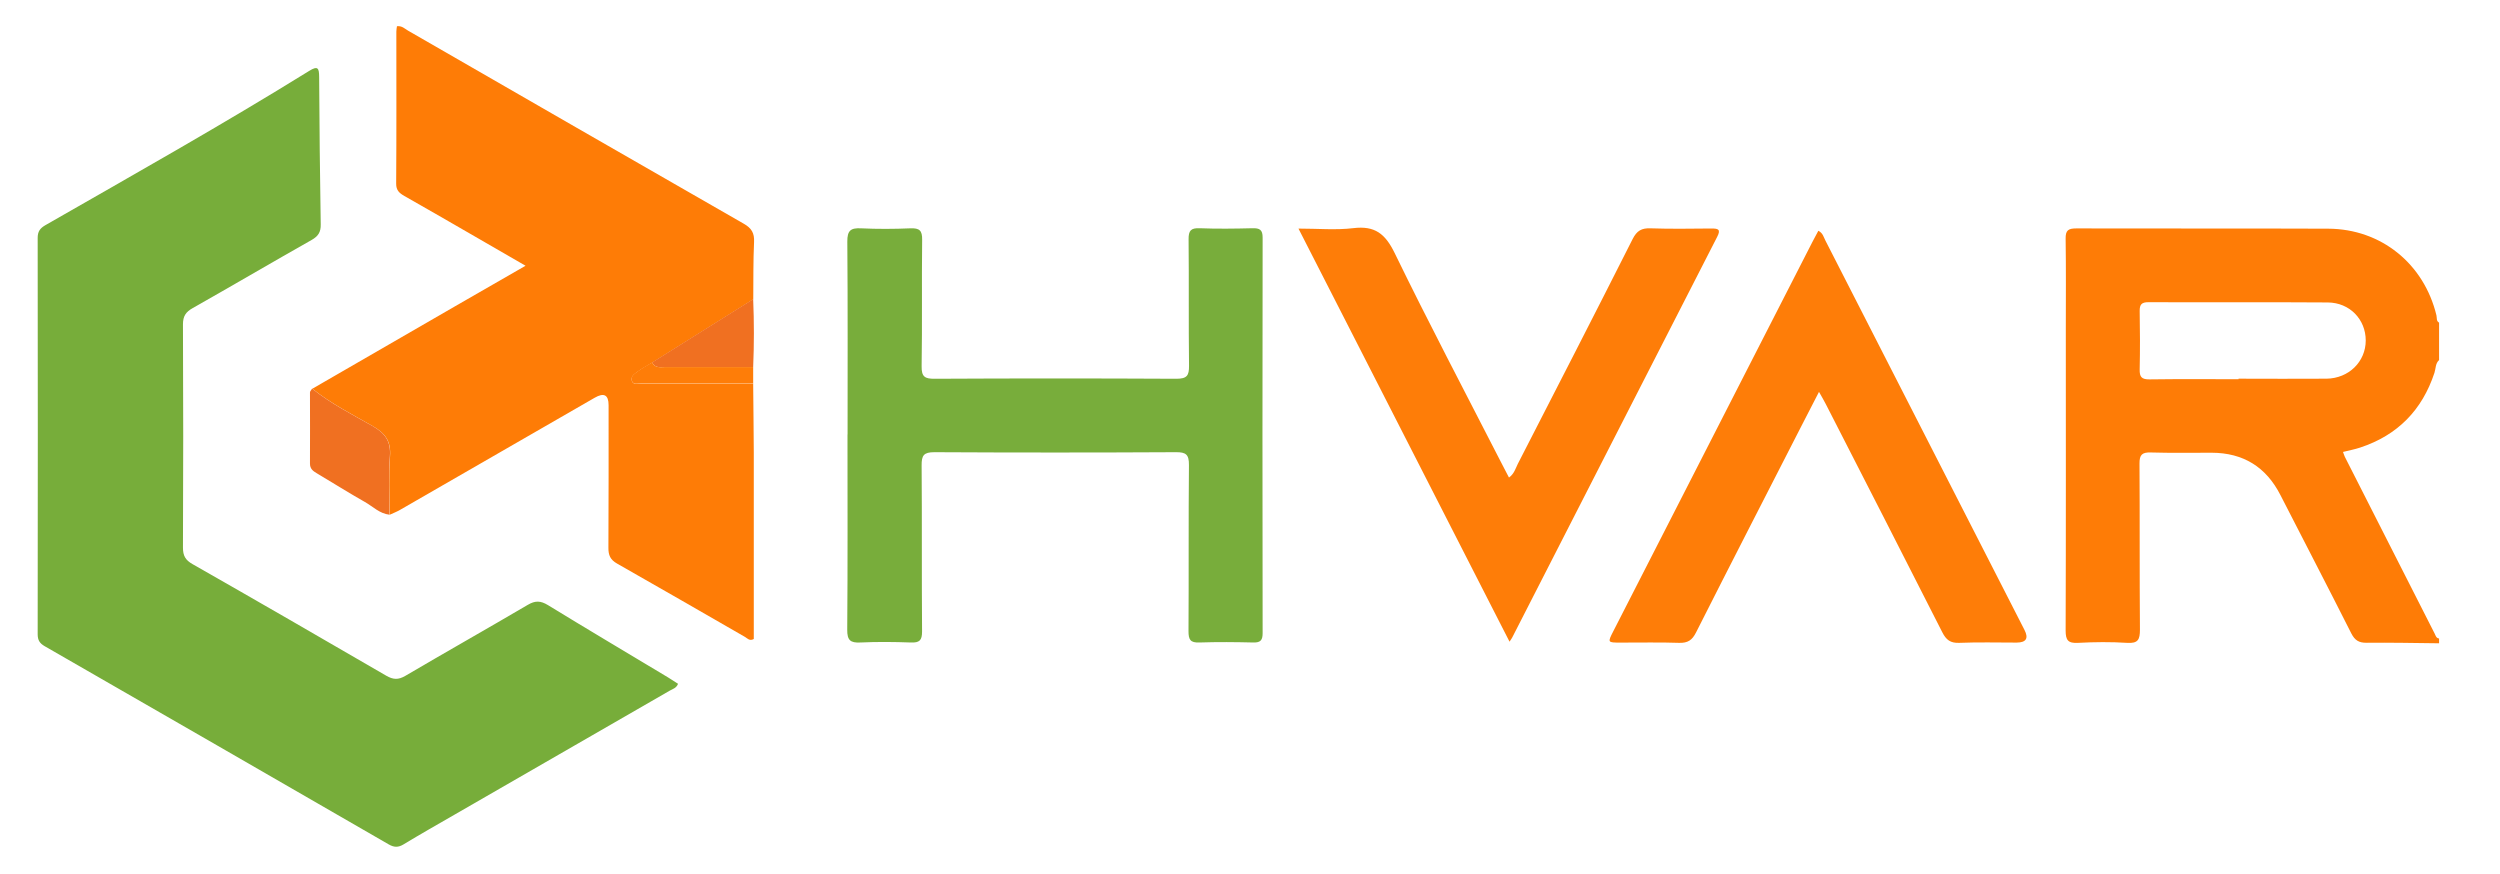
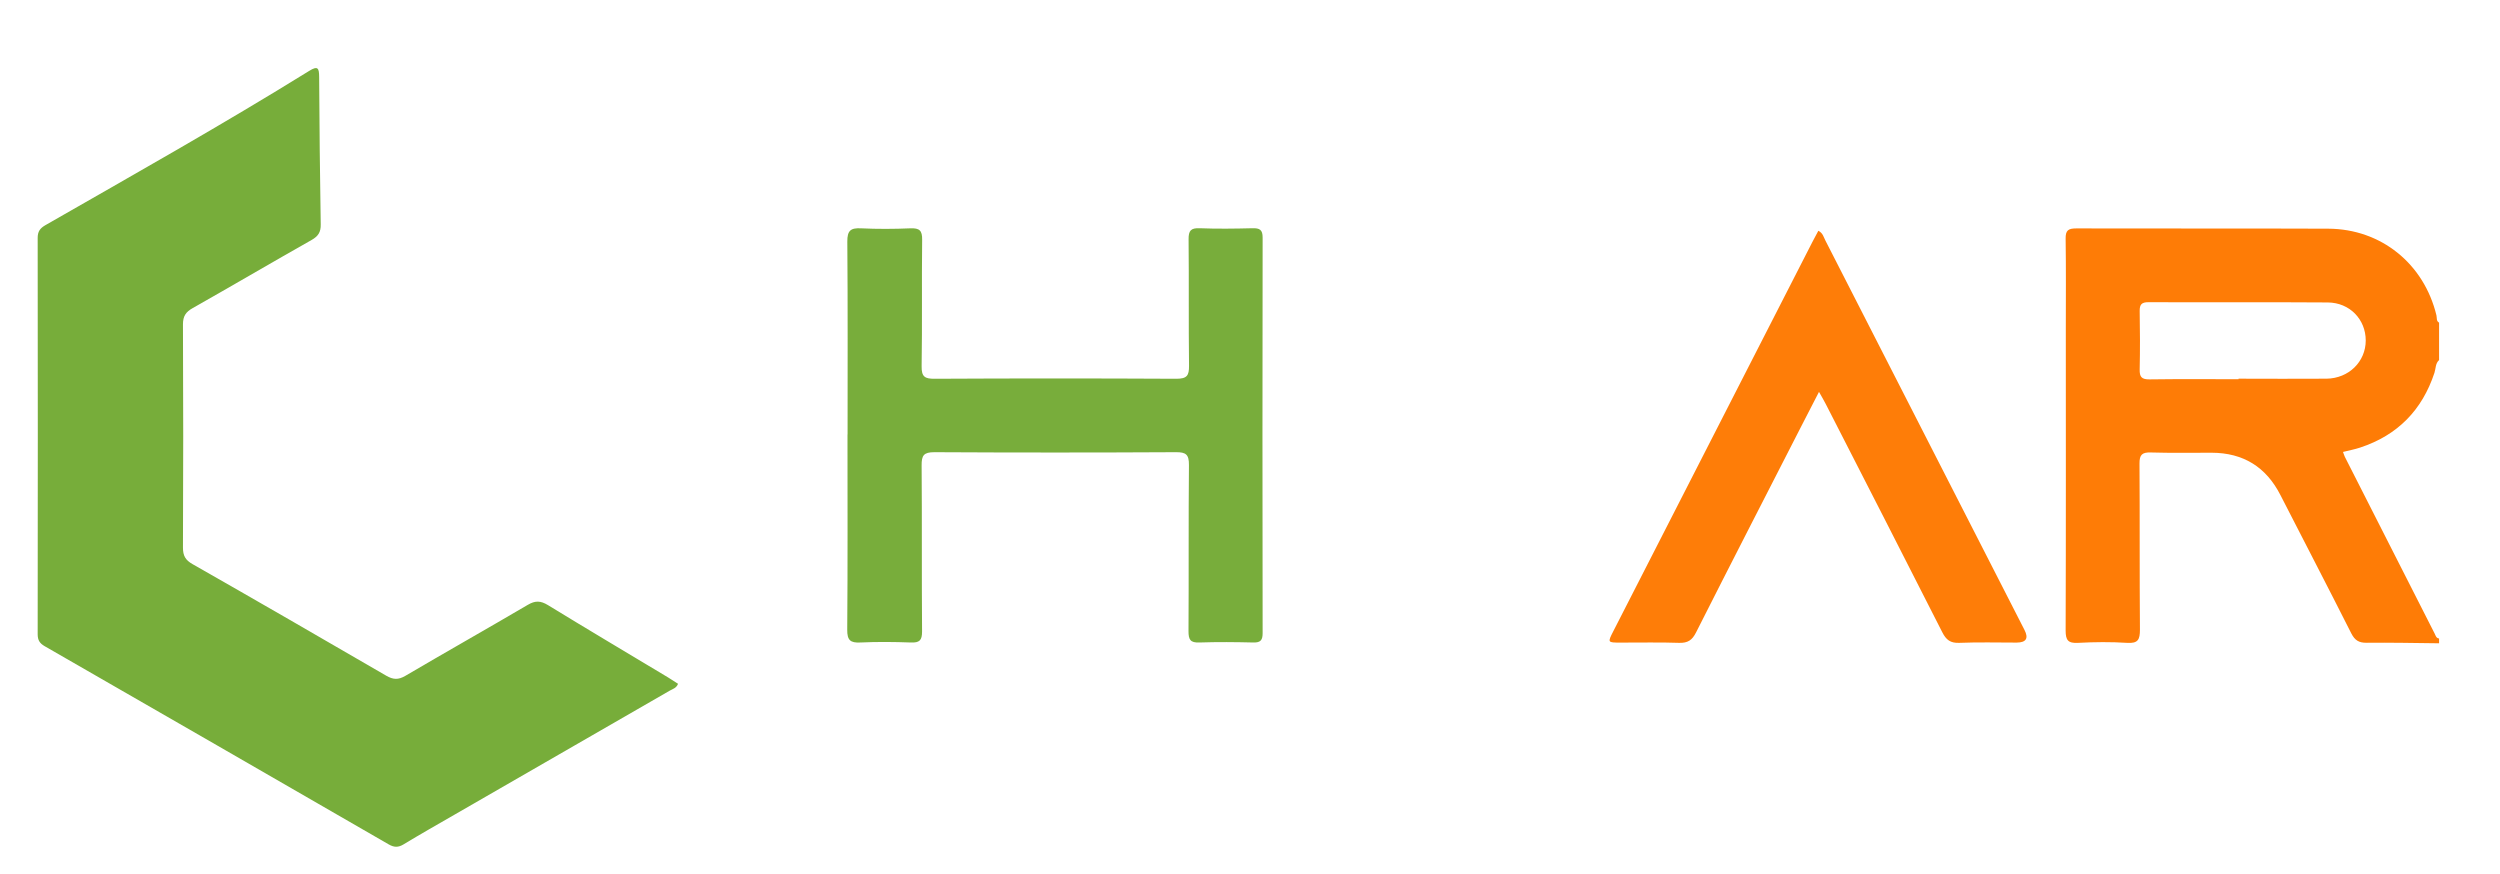
<svg xmlns="http://www.w3.org/2000/svg" id="a" width="285.99" height="100" viewBox="0 0 285.99 100">
  <path d="m279.03,73.59c-2.77-.03-5.53-.09-8.3-.06-.89.01-1.34-.28-1.75-1.07-2.67-5.29-5.41-10.56-8.11-15.83-1.64-3.21-4.25-4.83-7.86-4.84-2.32,0-4.65.04-6.97-.03-.99-.03-1.3.26-1.29,1.27.04,6.33,0,12.67.05,19,0,1.13-.21,1.59-1.46,1.51-1.87-.12-3.76-.1-5.63,0-1.13.06-1.41-.3-1.41-1.41.04-11.51.02-23.01.02-34.52,0-3.43.03-6.87-.02-10.3-.02-.96.3-1.18,1.21-1.18,9.61.03,19.22-.01,28.83.03,6.06.03,10.96,4.02,12.38,9.92.07.29-.04.64.3.83v4.28c-.43.39-.37.97-.53,1.46-1.41,4.27-4.22,7.14-8.5,8.55-.63.21-1.28.33-1.96.5.09.23.13.4.21.56,3.42,6.74,6.85,13.49,10.28,20.23.11.22.17.52.5.55v.54Zm-22.95-30.23v-.04c3.35,0,6.71.03,10.06,0,2.55-.03,4.49-1.95,4.49-4.37,0-2.41-1.83-4.33-4.34-4.35-6.84-.05-13.68,0-20.52-.03-.76,0-1.01.25-1,1,.04,2.23.05,4.46,0,6.69-.02.86.22,1.15,1.13,1.14,3.4-.05,6.8-.02,10.19-.02Z" fill="#fe7c06" stroke-width="0" />
  <path d="m77.57,78.21c-.18.5-.6.6-.94.79-8.2,4.73-16.4,9.45-24.61,14.18-1.96,1.13-3.92,2.24-5.85,3.41-.61.37-1.09.36-1.71,0-13.11-7.57-26.23-15.13-39.35-22.67-.57-.33-.8-.69-.8-1.36.02-15.12.02-30.24,0-45.35,0-.74.28-1.1.88-1.45,10.11-5.79,20.27-11.51,30.18-17.65,1.01-.63,1.13-.3,1.14.69.03,5.62.09,11.24.18,16.86.02.88-.27,1.35-1.04,1.79-4.55,2.57-9.05,5.22-13.6,7.79-.8.45-1.12.93-1.12,1.86.04,8.52.04,17.04,0,25.55,0,.92.28,1.42,1.09,1.88,7.41,4.22,14.8,8.49,22.17,12.77.78.45,1.36.49,2.17.02,4.66-2.74,9.36-5.39,14.02-8.13.85-.5,1.46-.48,2.3.03,4.57,2.8,9.18,5.53,13.77,8.29.38.23.74.48,1.11.71Z" fill="#77ad3a" stroke-width="0" />
-   <path d="m86.16,43.87c.02,2.63.06,5.25.07,7.88,0,6.64,0,13.28,0,19.92,0,.49,0,.97,0,1.43-.48.27-.74-.08-1.01-.24-4.88-2.8-9.74-5.62-14.63-8.39-.78-.44-1-.97-.99-1.81.03-5.44.02-10.87.02-16.31q0-1.77-1.59-.85c-7.42,4.28-14.84,8.56-22.27,12.83-.38.22-.8.38-1.19.56,0-2.23-.12-4.47.05-6.68.13-1.73-.54-2.64-1.99-3.47-2.35-1.34-4.77-2.57-6.9-4.27,5.45-3.15,10.89-6.3,16.34-9.44,2.62-1.51,5.24-3.02,8.05-4.63-2.08-1.2-3.96-2.29-5.85-3.38-2.67-1.54-5.33-3.08-8.01-4.6-.58-.33-.95-.65-.94-1.42.04-5.79.02-11.59.02-17.38,0-.21.04-.42.07-.62.57-.07.9.29,1.26.5,12.8,7.37,25.59,14.75,38.41,22.09.91.52,1.23,1.08,1.18,2.1-.1,2.18-.07,4.36-.09,6.55-3.85,2.41-7.71,4.83-11.56,7.24-.57.35-1.16.66-1.69,1.05-.33.25-.82.54-.63,1.06.18.48.69.29,1.07.29,4.27.01,8.54,0,12.81,0Z" fill="#fe7c06" stroke-width="0" />
  <path d="m96.96,49.72c0-7.36.03-14.72-.03-22.08-.01-1.28.39-1.58,1.58-1.52,1.87.09,3.76.08,5.63,0,1.04-.04,1.37.24,1.35,1.32-.06,4.82.02,9.63-.06,14.45-.02,1.23.38,1.45,1.51,1.44,9.21-.05,18.41-.05,27.62,0,1.23,0,1.47-.36,1.46-1.5-.06-4.82,0-9.63-.05-14.45-.01-1,.26-1.31,1.27-1.27,2.01.08,4.02.05,6.03,0,.82-.02,1.18.16,1.17,1.09-.03,15.07-.02,30.15,0,45.22,0,.8-.22,1.1-1.06,1.08-2.05-.05-4.11-.07-6.17,0-1.05.04-1.25-.33-1.25-1.3.04-6.33-.01-12.67.05-19,.01-1.21-.34-1.48-1.5-1.47-9.21.05-18.41.05-27.62,0-1.22,0-1.47.37-1.46,1.51.05,6.33,0,12.67.05,19,0,1.02-.29,1.3-1.29,1.26-1.92-.07-3.85-.09-5.76,0-1.17.06-1.52-.27-1.51-1.47.06-7.45.03-14.9.03-22.34Z" fill="#78ad3b" stroke-width="0" />
  <path d="m208.09,44.82c-.75,1.46-1.42,2.76-2.09,4.06-4,7.82-8.02,15.63-11.98,23.47-.44.88-.94,1.22-1.94,1.19-2.23-.08-4.47-.02-6.7-.03-1.48,0-1.49,0-.83-1.29,5.15-10.08,10.31-20.17,15.47-30.25,2.44-4.76,4.87-9.53,7.31-14.29.22-.43.45-.85.68-1.28.53.26.61.74.81,1.12,7.59,14.84,15.18,29.69,22.77,44.54q.74,1.44-.89,1.45c-2.19,0-4.38-.06-6.57.03-1.01.04-1.5-.34-1.94-1.21-4.42-8.71-8.87-17.4-13.32-26.09-.22-.43-.46-.84-.79-1.42Z" fill="#fe7d08" stroke-width="0" />
-   <path d="m172.69,73.42c-8.07-15.79-16.05-31.4-24.15-47.27,2.23,0,4.28.19,6.27-.05,2.46-.3,3.65.63,4.73,2.84,3.9,8.02,8.06,15.91,12.12,23.84.3.59.62,1.18.96,1.85.59-.42.75-1.03,1.01-1.56,4.4-8.57,8.8-17.13,13.14-25.73.48-.94,1.01-1.26,2.05-1.22,2.32.08,4.65.04,6.97.02.77,0,1.09.1.65.95-7.83,15.28-15.63,30.56-23.45,45.84-.06.12-.14.22-.31.48Z" fill="#fe7d08" stroke-width="0" />
-   <path d="m35.71,44.46c2.12,1.7,4.55,2.94,6.9,4.27,1.45.83,2.12,1.74,1.99,3.47-.17,2.22-.04,4.45-.05,6.68-1.12-.12-1.88-.93-2.8-1.45-1.86-1.05-3.67-2.2-5.51-3.29-.44-.26-.78-.51-.78-1.11.02-2.71,0-5.43,0-8.14,0-.14.16-.28.24-.42Z" fill="#f07021" stroke-width="0" />
-   <path d="m74.6,41.46c3.85-2.41,7.71-4.83,11.56-7.24.11,2.59.11,5.18,0,7.77-3.35,0-6.69,0-10.04,0-.56,0-1.19.16-1.52-.53Z" fill="#f07021" stroke-width="0" />
-   <path d="m74.6,41.46c.33.69.96.53,1.52.53,3.35,0,6.69,0,10.04,0,0,.62,0,1.25,0,1.87-4.27,0-8.54,0-12.81,0-.37,0-.89.2-1.07-.29-.19-.52.3-.81.63-1.06.53-.4,1.12-.71,1.69-1.05Z" fill="#fe7d08" stroke-width="0" />
</svg>